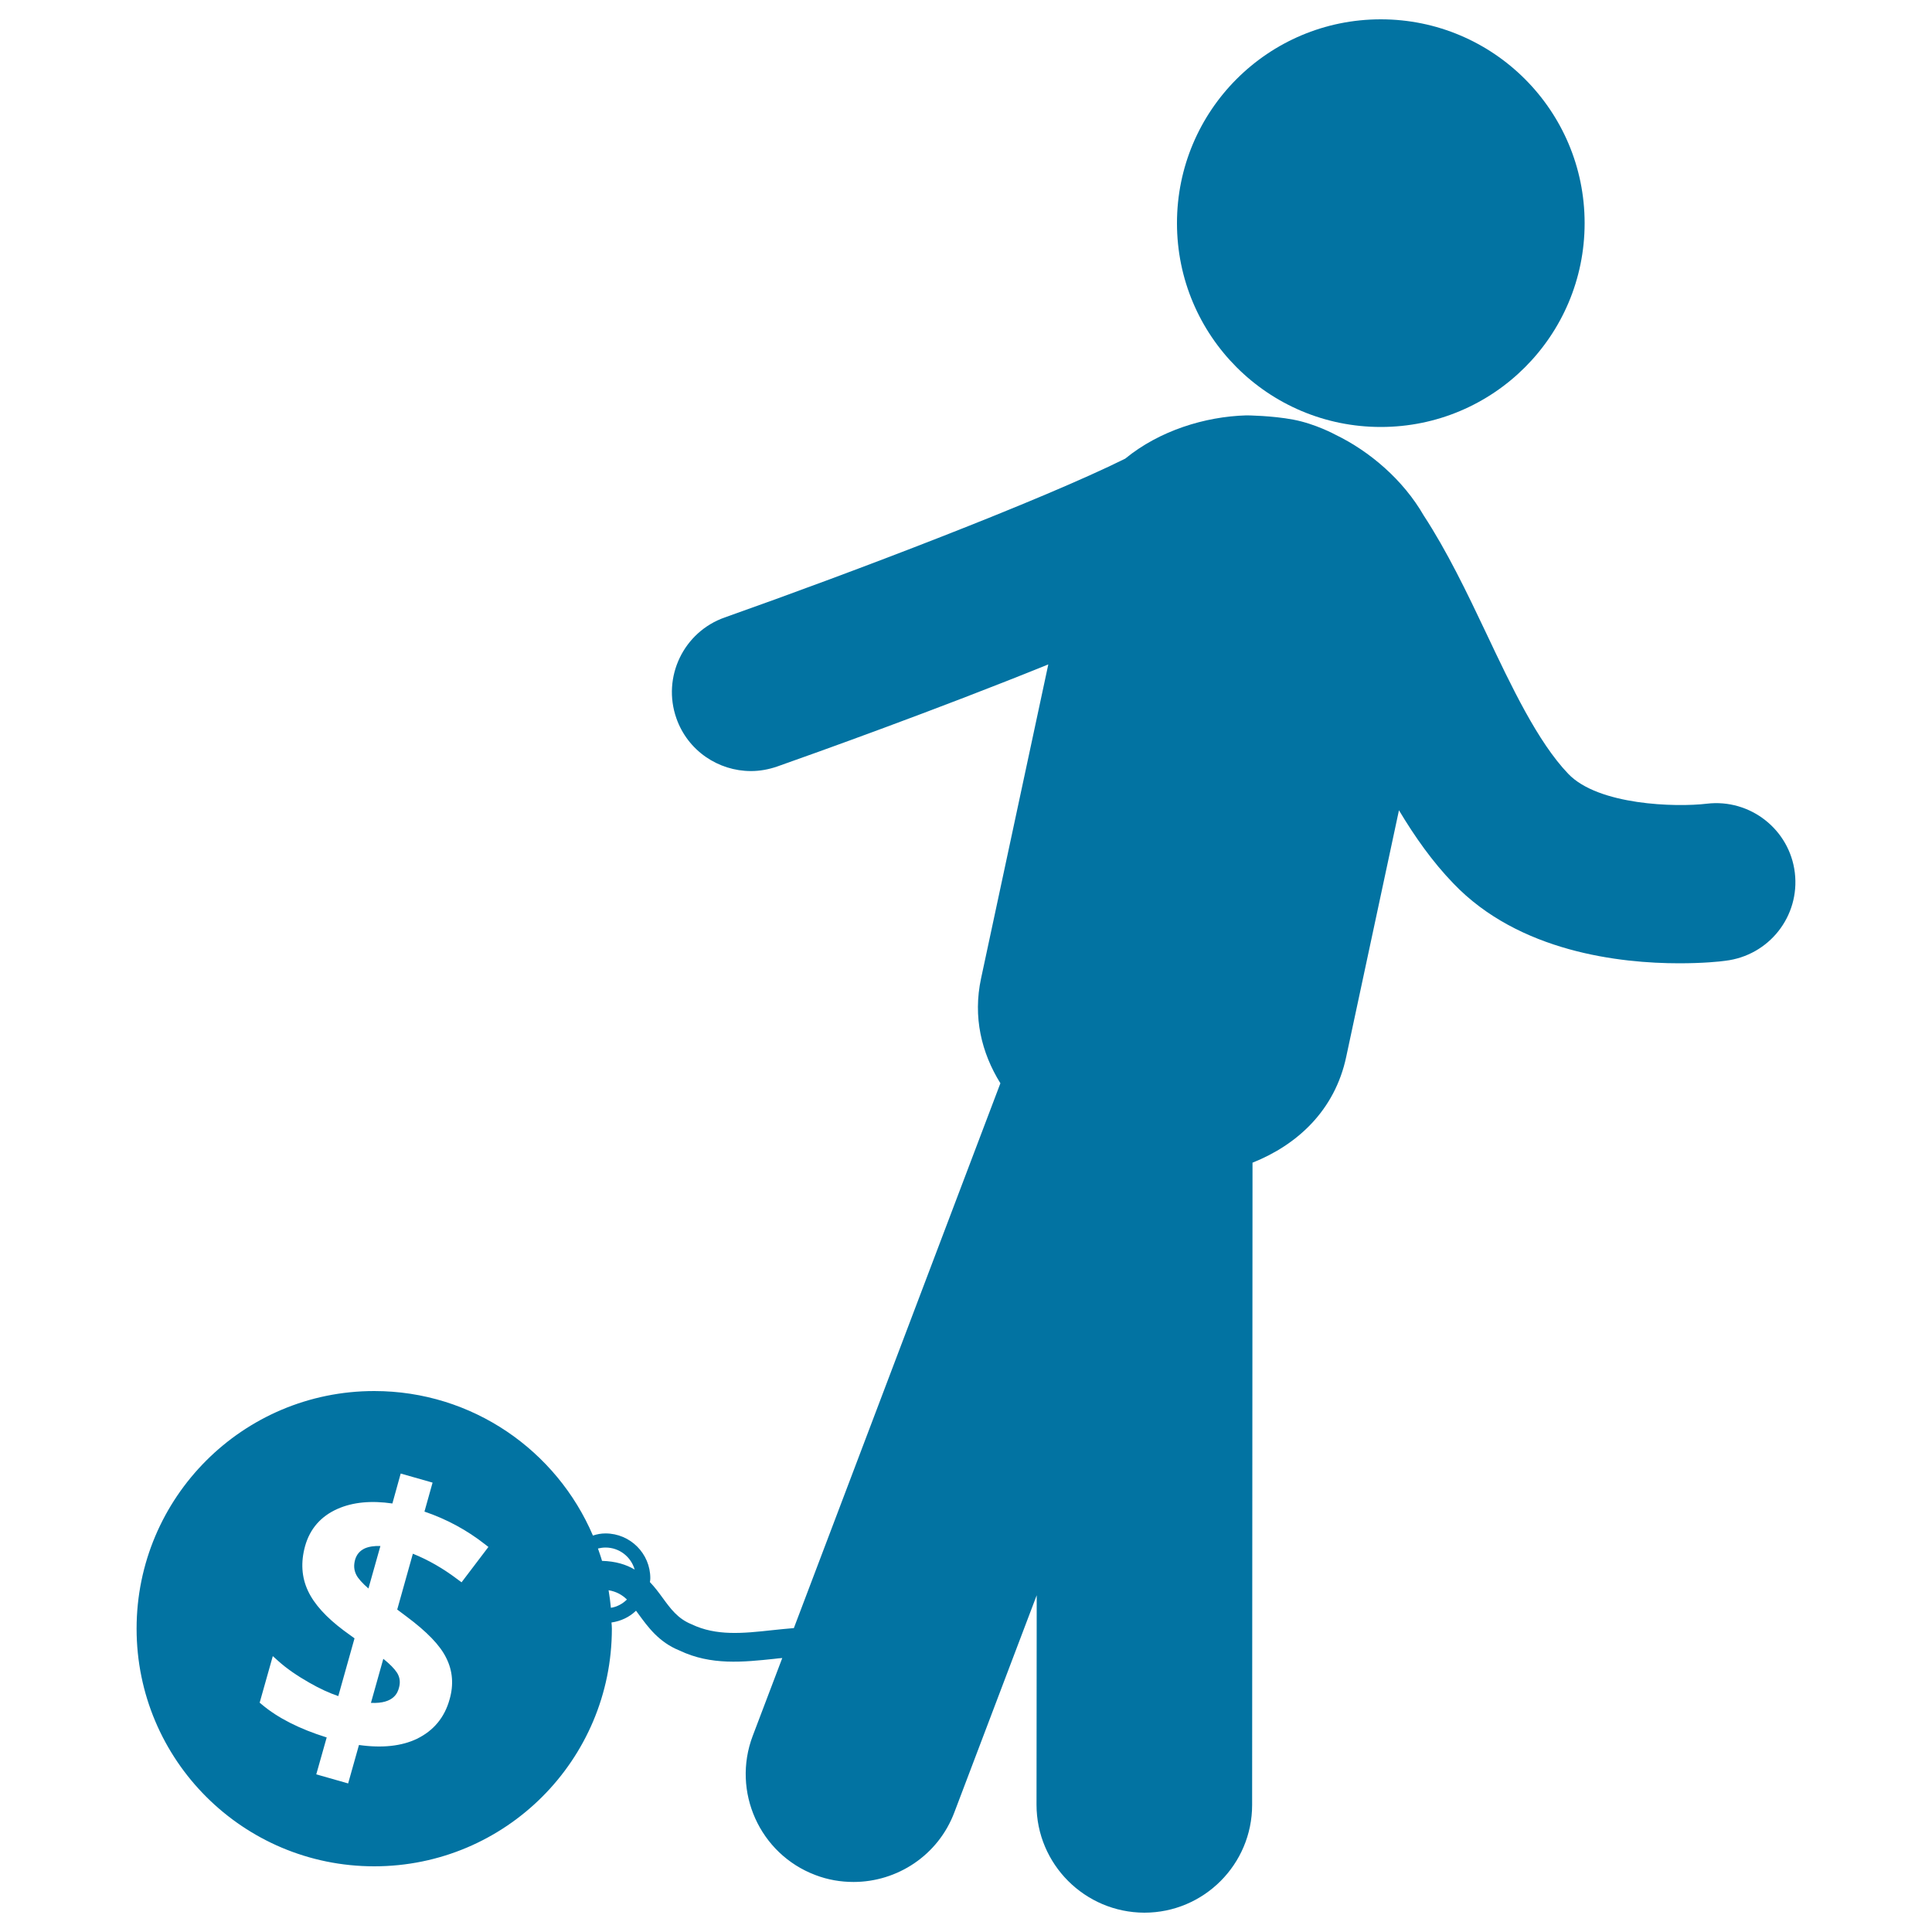
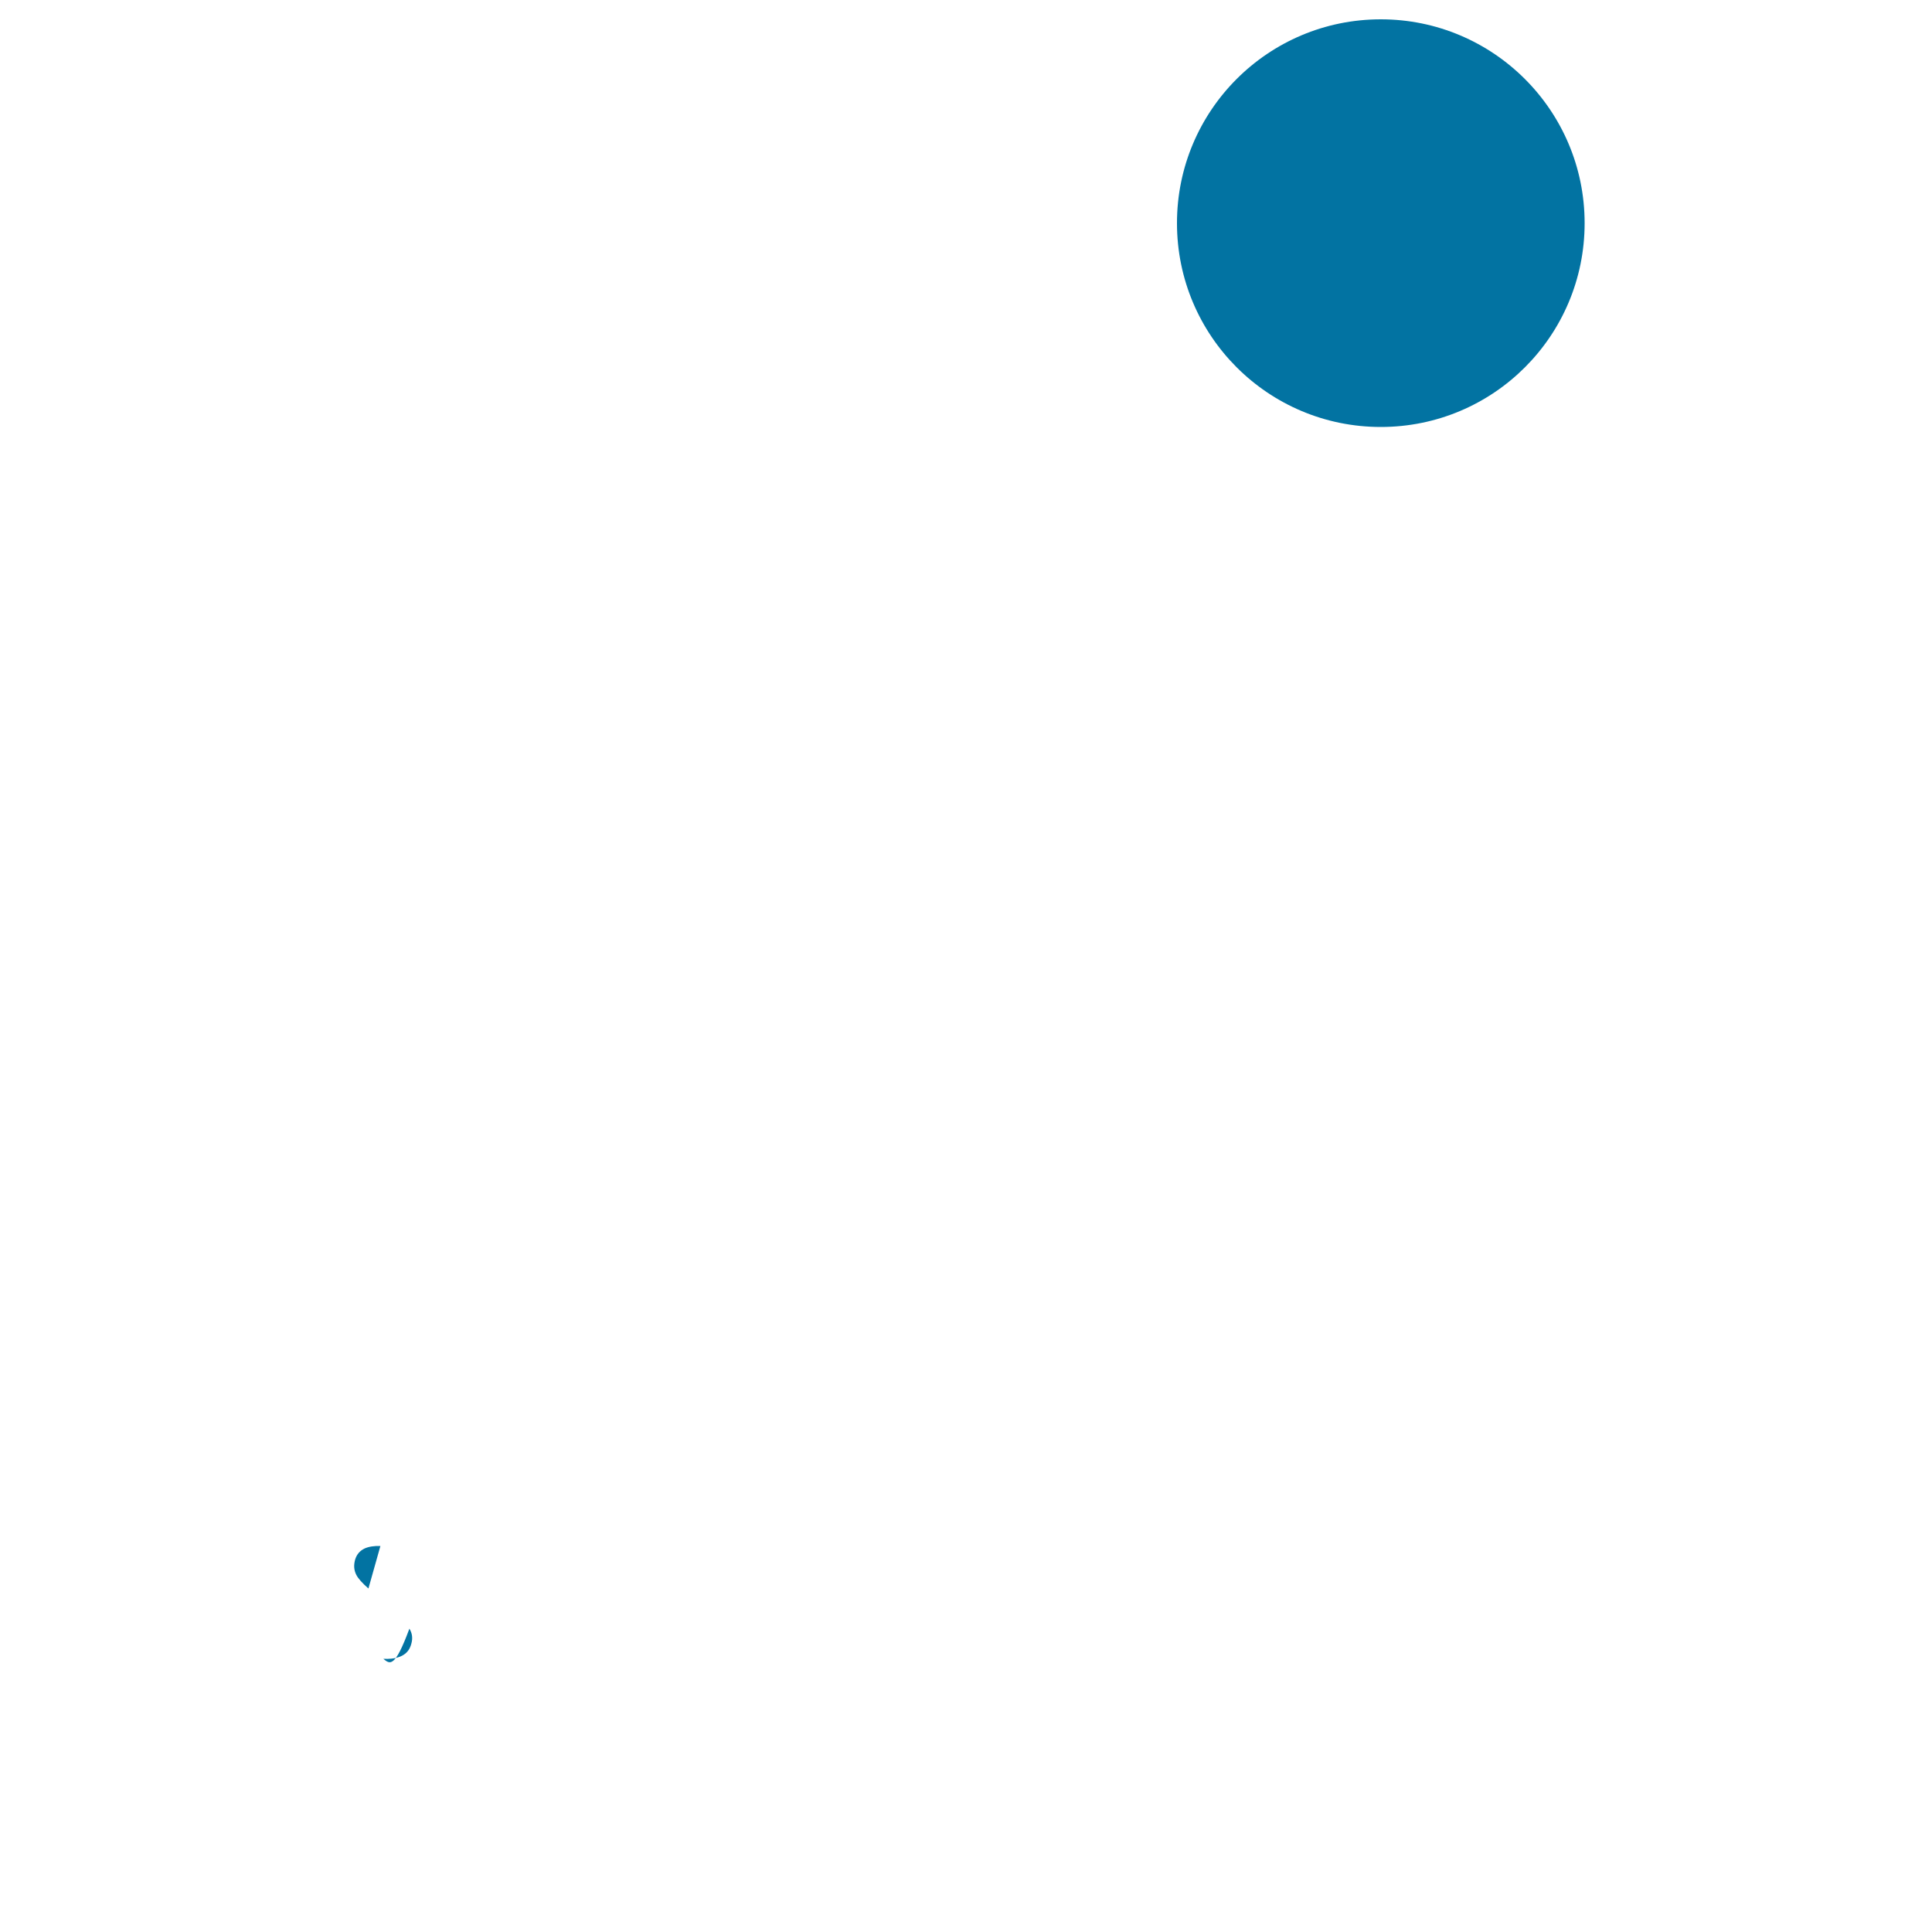
<svg xmlns="http://www.w3.org/2000/svg" viewBox="0 0 1000 1000" style="fill:#0273a2">
  <title>Prisoner Man With Money Fetter And Ball SVG icon</title>
  <g>
    <g>
      <path d="M714.7,10c58.2,0,105.5,47.2,105.5,105.5c0,58.3-47.2,105.5-105.5,105.5c-58.3,0-105.5-47.2-105.5-105.5C609.2,57.2,656.4,10,714.7,10z" />
-       <path d="M929,451.7c-2.7-22.4-23.2-38.4-45.6-35.7c-16,1.9-56.2,0.8-71.7-15.5c-15.8-16.5-29.4-45.2-42.5-72.9c-9.9-20.9-20.2-42.3-32.3-60.8c-10.6-18.4-27.9-33.2-45.7-41.8c0,0-10.2-5.6-21.8-7.8c-11.1-2.1-24-2.2-24-2.2l-0.3,0c-21.4,0.6-45,7.9-62.7,22.4c-43.1,21.4-140.6,58.6-207.3,82.2c-21.3,7.5-32.5,30.9-25,52.2c5.9,16.8,21.7,27.3,38.6,27.3c4.5,0,9.1-0.8,13.7-2.4c19-6.7,81.7-29.1,140.2-52.8l-34.8,162.5c-4.3,20,0.2,38.5,10,54.3L410.9,842.7c-3.8,0.3-7.6,0.7-11.4,1.1c-14.8,1.6-28.7,3.1-41.6-3.1c-7.1-2.9-10.8-8-15.1-13.9c-1.9-2.6-3.9-5.3-6.4-7.9c0.1-0.7,0.2-1.3,0.2-2c0-12.8-10.4-23.2-23.2-23.2c-2.3,0-4.4,0.4-6.5,1.1c-18.8-44-62.4-74.8-113.2-74.8c-68,0-123,55.1-123,123c0,68,55.1,123,123,123c68,0,123-55.1,123-123c0-1.1-0.1-2.1-0.2-3.2c4.9-0.7,9.3-2.8,12.7-6.1c0.5,0.6,0.9,1.3,1.4,1.9c4.7,6.4,10.4,14.4,21.1,18.7c16.3,7.8,33,6,49.2,4.3c1.3-0.2,2.7-0.3,4-0.4l-15.3,40.3c-10.9,28.8,3.6,61.1,32.4,72c6.5,2.5,13.2,3.6,19.8,3.6c22.5,0,43.8-13.7,52.2-36.1l42.6-112.3l-0.1,108.4c0,30.8,25,55.8,55.8,55.9c0,0,0,0,0,0c30.8,0,55.8-25,55.8-55.8l0.2-332.4c23.1-9.2,42.6-27,48.5-54.8l27.3-127.6c8.2,13.7,17.3,26.6,28.1,37.8c34,35.6,86.4,41.4,117,41.4c12.3,0,21.1-0.9,23.8-1.3C915.7,494.6,931.7,474.2,929,451.7z M238.9,819l-1.9-1.4c-7.5-5.7-15.3-10.2-23.3-13.4l-8.1,28.9l4.8,3.6c10.6,7.9,17.4,14.9,20.6,21.5c3.3,6.6,3.9,13.8,1.7,21.4c-2.6,9.4-8.3,16.2-16.9,20.4c-7.9,3.8-18,4.9-30,3.2l-5.6,19.9l-16.5-4.7l5.4-19.1c-14.1-4.4-25.3-10.1-33.5-17l-1.2-1l6.8-24.1l2.8,2.5c4.3,3.9,9.7,7.6,16,11.2c5.4,3.1,10.4,5.4,15.1,7l8.4-29.9l-5.5-4c-9.1-6.8-15.4-13.7-18.6-20.6c-3.3-7-3.8-14.8-1.5-23.1c2.5-9,8.2-15.5,16.8-19.3c7.9-3.5,17.4-4.4,28.4-2.8l4.3-15.5l16.5,4.7l-4.2,15c11.5,3.9,22,9.6,31.3,16.9l1.8,1.4L238.9,819z M316.2,832.2c-0.3-3.1-0.7-6.1-1.2-9.1c4.1,0.7,7,2.4,9.5,4.8C322.3,830.1,319.4,831.7,316.2,832.2z M311.6,807.9c-0.6-2.2-1.4-4.3-2.1-6.4c1.3-0.3,2.6-0.5,3.9-0.5c7.2,0,13.2,4.8,15.1,11.4C324.1,809.8,318.7,808.1,311.6,807.9z" />
-       <path d="M198.4,858.6l-6.4,22.8c12.1,0.6,13.9-5.6,14.5-7.8c0.8-2.8,0.5-5.4-1-7.8C204.2,863.8,201.8,861.3,198.4,858.6z" />
+       <path d="M198.4,858.6c12.1,0.6,13.9-5.6,14.5-7.8c0.8-2.8,0.5-5.4-1-7.8C204.2,863.8,201.8,861.3,198.4,858.6z" />
      <path d="M188.7,801.5c-2.5,1.2-4.1,3.1-4.9,5.8c-0.8,2.9-0.6,5.4,0.6,7.8c1,2,3.2,4.4,6.3,7.1l6.2-22C193.7,800.1,190.9,800.5,188.7,801.5z" />
    </g>
  </g>
</svg>